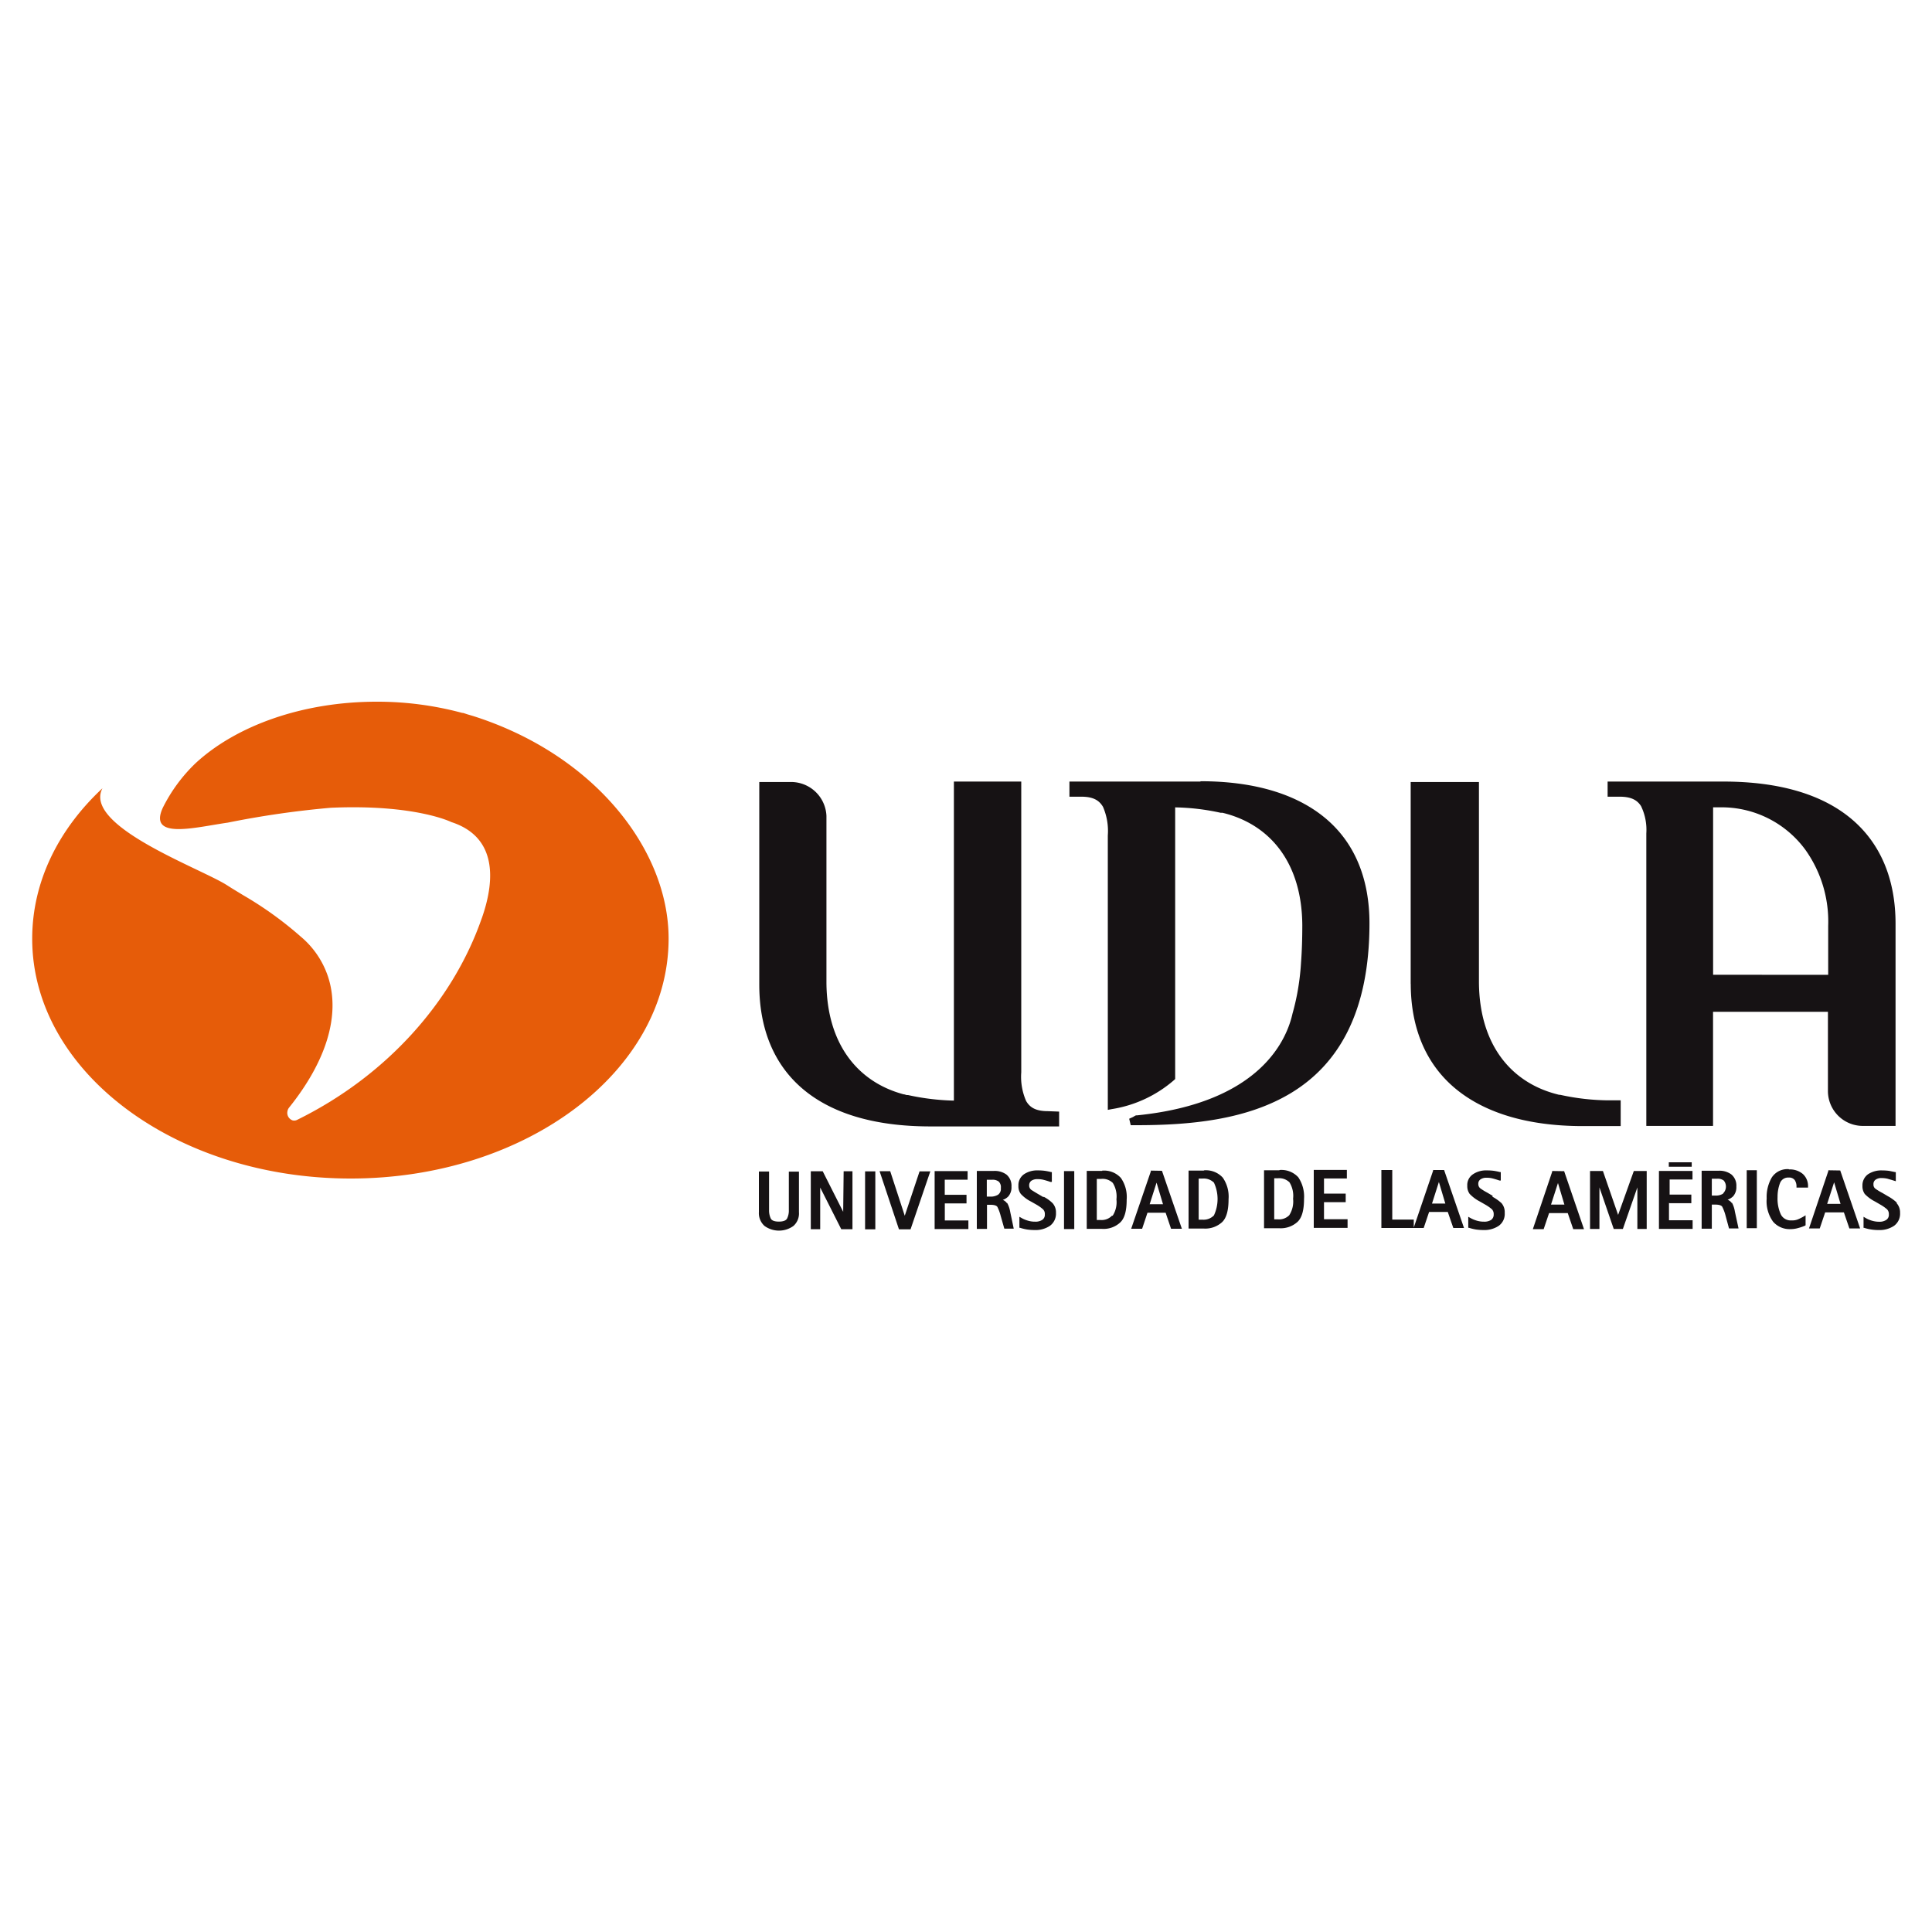
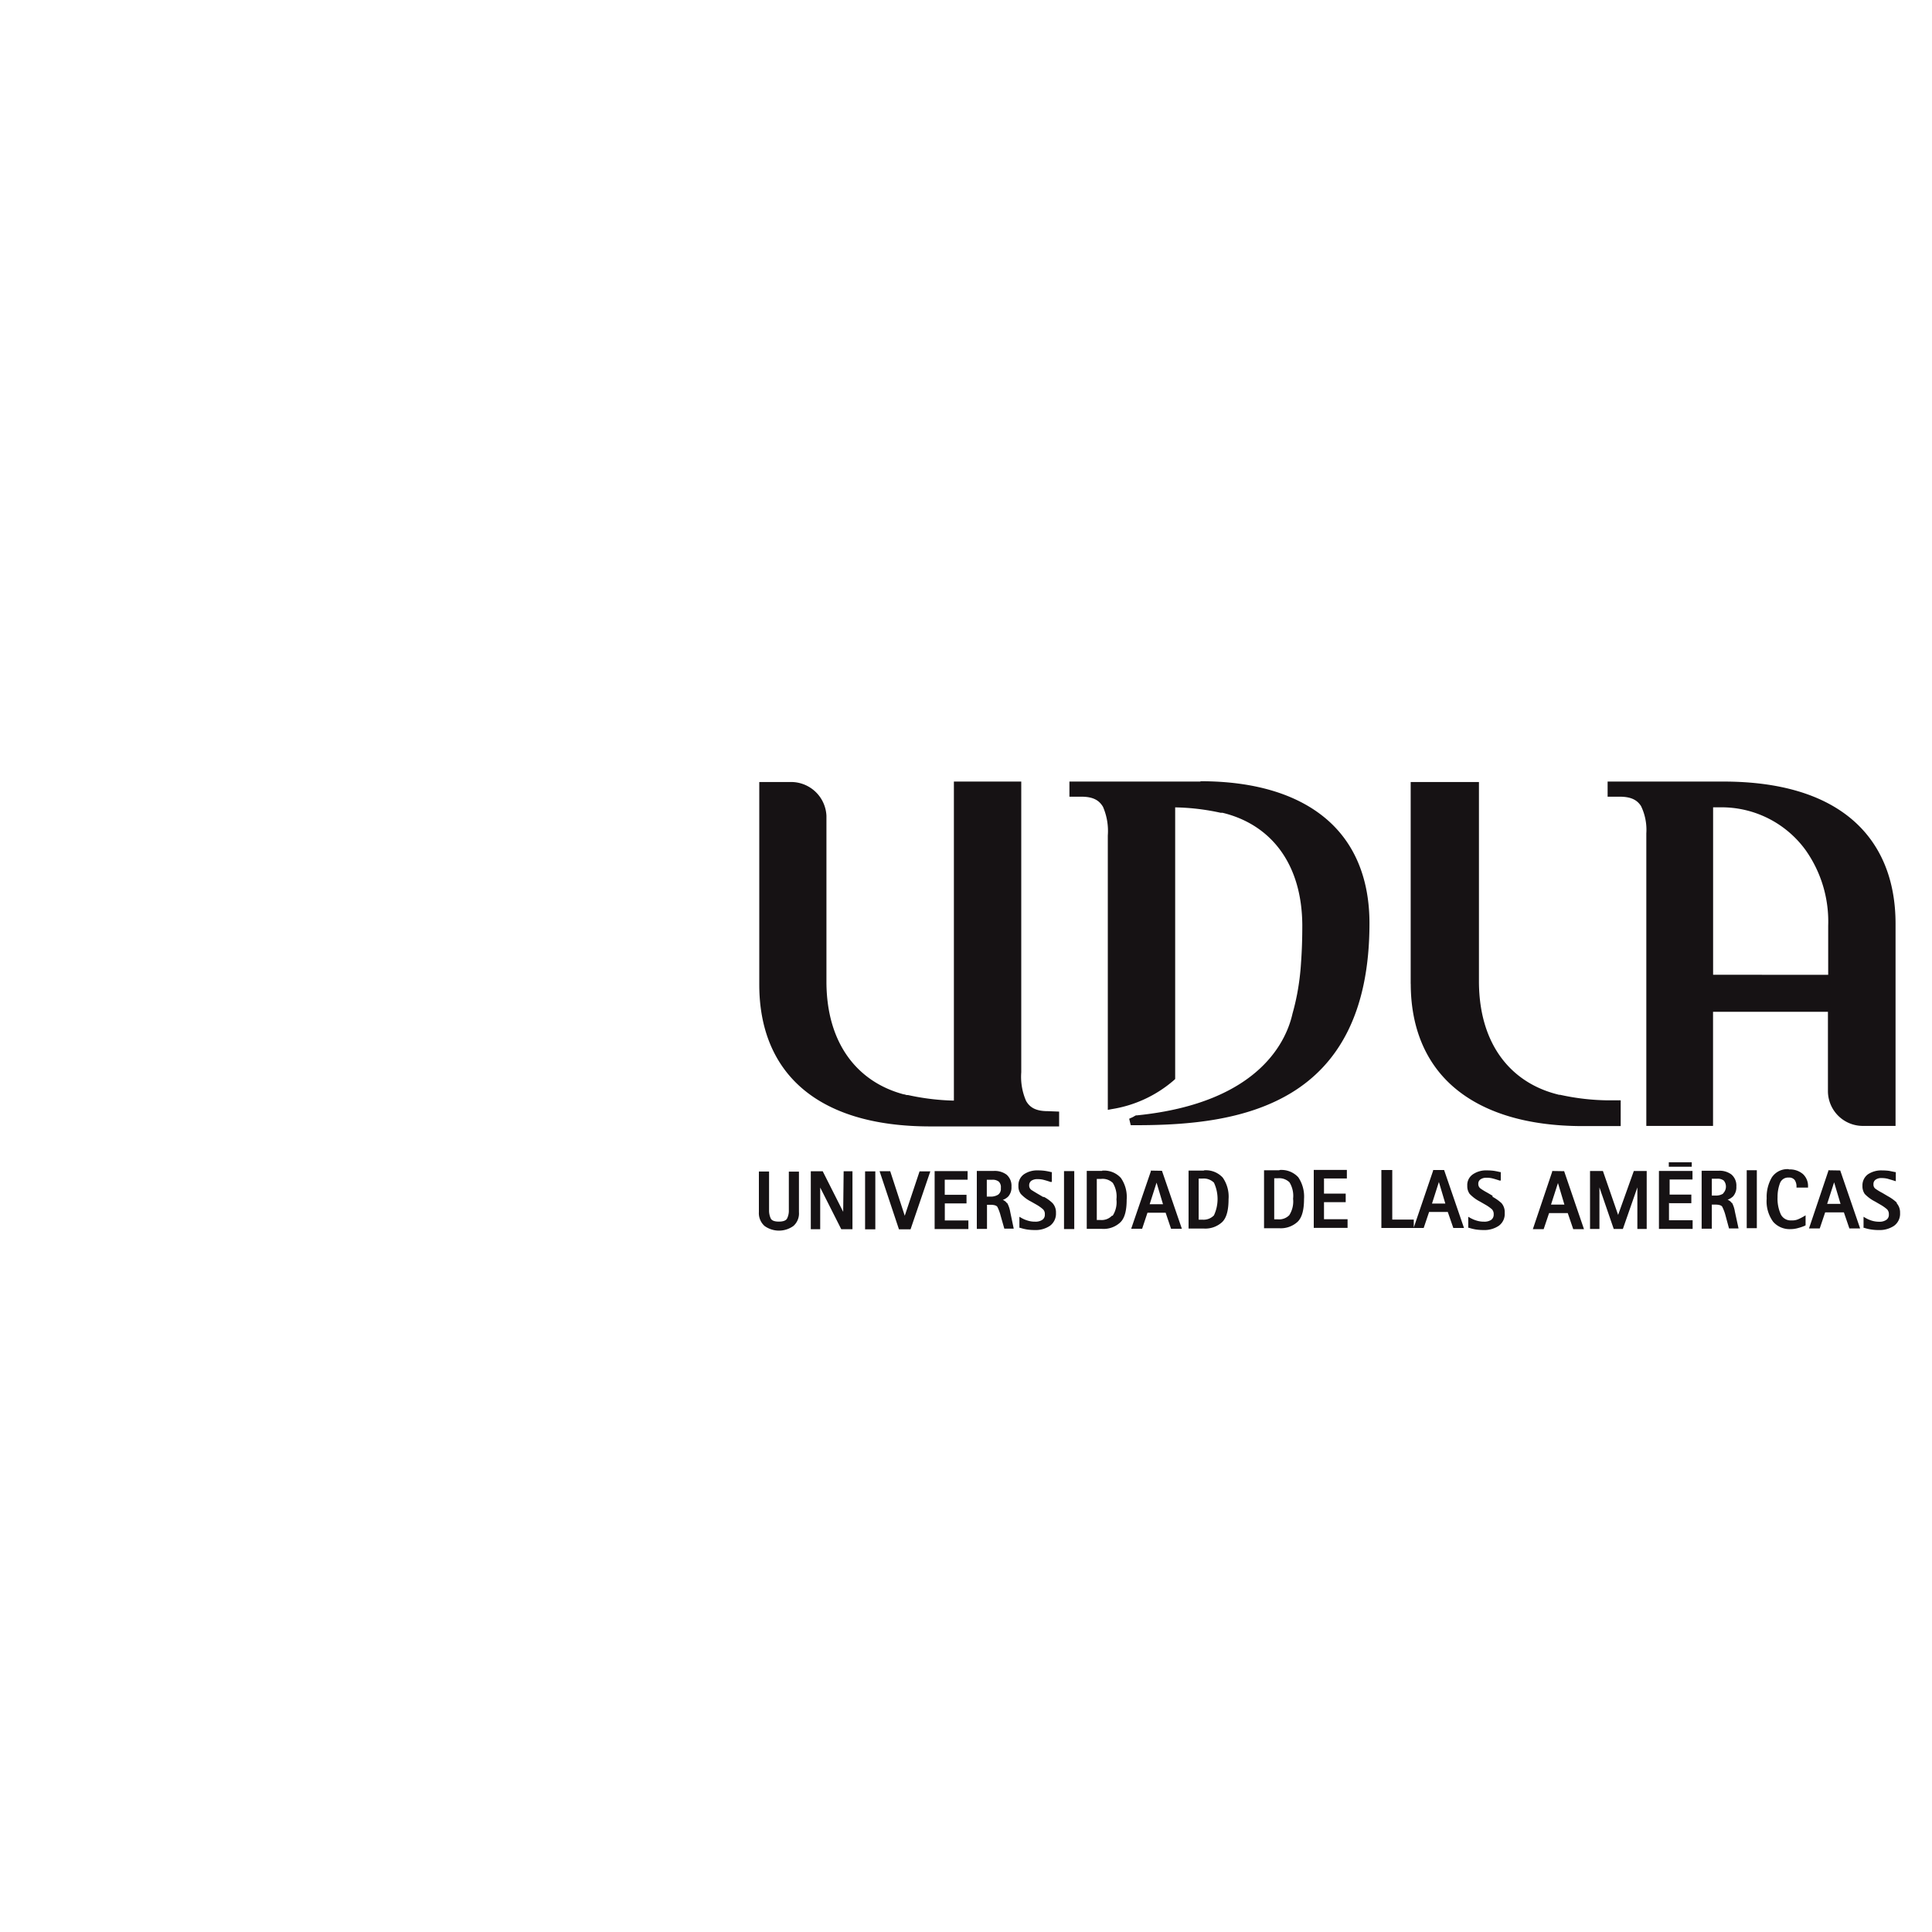
<svg xmlns="http://www.w3.org/2000/svg" id="Capa_1" data-name="Capa 1" viewBox="0 0 300 300">
  <defs>
    <style>.cls-1{fill:#e65c09;}.cls-2{fill:#161214;}</style>
  </defs>
-   <path class="cls-1" d="M5,145.77c0-8.87,4.08-17,10.91-23.37-3.06,5.83,15,12.34,19.25,15l.82.52L37.75,139a56,56,0,0,1,8.93,6.42,13.78,13.78,0,0,1,4.23,6.16c2.05,6.11-.35,13.33-6,20.38a1.29,1.29,0,0,0-.28.62,1.23,1.23,0,0,0,.83,1.4,1,1,0,0,0,.68-.09c13.87-6.82,24.06-18.31,28.56-31l.17-.47c2.18-6.31,2-12.57-4.79-14.77,0,0-5.6-2.8-18.72-2.22a144.22,144.22,0,0,0-16,2.31c-5,.71-12.39,2.72-10.08-2.31a25,25,0,0,1,5.09-6.92c6.24-5.77,16.51-9.55,28.12-9.55a50.69,50.69,0,0,1,13.32,1.75l.12,0,.71.23.85.25c18.84,6,30.33,20.76,30.33,34.55,0,20.58-22.11,37.26-49.37,37.26S5,166.35,5,145.77" />
-   <polygon class="cls-1" points="71.86 110.74 71.73 110.72 72.57 110.97 71.86 110.74" />
  <path class="cls-2" d="M219.06,152.74v0c0,6.72,2.25,12.29,6.73,16.12s11.17,6,20,6h5.87v-4h-2a36.18,36.18,0,0,1-7.41-.86l-.09,0h-.07l-.38-.1c-7.22-1.88-12-7.85-12.06-17.37v-31.1h-10.6v31.38Z" />
  <path class="cls-2" d="M267.63,121.36h-18v2.35h1.86c1.83,0,2.74.54,3.33,1.46a8.47,8.47,0,0,1,.82,4.24v45.42H266V157.11h17.84v12.35a5.42,5.42,0,0,0,5.3,5.37h5.2v-31.4c0-6.72-2.21-12.28-6.69-16.13s-11.16-5.94-20.06-5.94m-1.51,30h-.07v-26h1.14A16.13,16.13,0,0,1,280.37,132a19.19,19.19,0,0,1,3.51,11.74v7.63Z" />
  <path class="cls-2" d="M186.4,121.36H166.06v2.35h1.84c1.88,0,2.78.58,3.37,1.57a9.41,9.41,0,0,1,.75,4.45v42.61l.63-.12a19.32,19.32,0,0,0,9.65-4.5l.18-.17V125.37h.07a35.57,35.57,0,0,1,7,.84l.1,0h.05l.14,0,.32.08c7.23,1.89,12,7.85,12.06,17.36,0,1.92-.05,3.83-.19,5.74a38.56,38.56,0,0,1-.6,4.9c-.19,1-.44,2.08-.73,3.1v0c-.81,3.63-4.6,13.82-24.13,15.8h-.08l-.1,0c-.11.06-.24.12-.36.2s-.45.21-.69.33l.24,1c.17,0,.64,0,.87,0,8.06,0,17.05-.74,24.12-5.06s12.07-12.24,12.08-26.24v-.05s0,0,0,0c0-6.68-2.14-12.22-6.54-16.06s-11-6-19.68-6" />
  <path class="cls-2" d="M162.71,172.54h0c-1.89,0-2.79-.58-3.37-1.57a9.34,9.34,0,0,1-.76-4.46V121.36H148.12v49.54H148a36.8,36.8,0,0,1-7-.86h-.08l-.13,0h0l-.38-.11h-.08c-7.17-1.91-11.94-7.86-12-17.34v-25.9a5.5,5.5,0,0,0-5.63-5.26h-4.8v31.47c0,6.71,2.19,12.26,6.64,16.09s11.09,5.92,19.92,5.92h20v-2.3Z" />
  <path class="cls-2" d="M122.49,187.91a2.7,2.7,0,0,1-.28,1.31c-.16.29-.56.47-1.27.47s-1.1-.18-1.25-.47a2.93,2.93,0,0,1-.27-1.31v-6h-1.58v6.3a2.67,2.67,0,0,0,.87,2.15,3.83,3.83,0,0,0,4.5,0,2.59,2.59,0,0,0,.85-2.13v-6.3h-1.57Zm8.44.26-3.18-6.3H125.9v9h1.46l0-6.47,3.27,6.47h1.74v-9H131Zm3.4-6.14v8.86h1.59v-9h-1.59Zm6.16,6.75-2.26-6.92h-1.65l.07.21,2.94,8.82h1.8l3.07-9h-1.67Zm6.21-1.92h3.38v-1.33H146.7v-2.35h3.55v-1.33h-5.12v9h5.24v-1.34h-3.66v-2.69Zm9.68,0a1.42,1.42,0,0,0-.67-.54,2.23,2.23,0,0,0,.85-.53,2.13,2.13,0,0,0,.5-1.52,2.27,2.27,0,0,0-.76-1.87,3.09,3.09,0,0,0-1.94-.58h-2.68v9h1.58v-3.74h.56c.63,0,1,.15,1.09.4a6.82,6.82,0,0,1,.47,1.3l.57,2h1.46l-.55-2.63a4.28,4.28,0,0,0-.48-1.38M155,185.5a2.14,2.14,0,0,1-1.2.31h-.57v-2.62h.86a1.54,1.54,0,0,1,1,.29,1.2,1.2,0,0,1,.32,1,1.12,1.12,0,0,1-.45,1.05m7.08.37h0l-.86-.5c-.34-.2-.67-.4-1-.61a.83.83,0,0,1-.37-.72.87.87,0,0,1,.32-.71,1.59,1.59,0,0,1,1-.26,3.39,3.39,0,0,1,.9.1c.27.07.63.17,1.08.33l.22,0V182l-.11,0c-.3-.08-.62-.14-.93-.19a7.41,7.41,0,0,0-1.11-.07,3.62,3.62,0,0,0-2.18.6,2.06,2.06,0,0,0-.86,1.8,1.94,1.94,0,0,0,.37,1.25,5.57,5.57,0,0,0,1.59,1.19l.81.46a6.27,6.27,0,0,1,1.05.74,1,1,0,0,1,.28.79.93.93,0,0,1-.4.85,1.88,1.88,0,0,1-1.1.28,3.67,3.67,0,0,1-1.2-.18,4.35,4.35,0,0,1-1-.44l-.25-.14v1.71l.1,0a7.47,7.47,0,0,0,1.11.27,8.92,8.92,0,0,0,1.16.08,4,4,0,0,0,2.38-.66,2.34,2.34,0,0,0,.93-2,2.14,2.14,0,0,0-.52-1.51,5.81,5.81,0,0,0-1.39-1m3.16-3.84v8.86h1.59v-9h-1.59Zm5.93-.17h-2.4v9h2.4a3.79,3.79,0,0,0,2.8-1c.7-.66,1-1.86,1-3.56a5.17,5.17,0,0,0-.9-3.35,3.51,3.51,0,0,0-2.92-1.13m1.53,7a2.21,2.21,0,0,1-1.77.66h-.58v-6.38H171a2.26,2.26,0,0,1,1.8.63,4,4,0,0,1,.56,2.55,3.88,3.88,0,0,1-.58,2.53m5.92-7,0,.12-3.05,8.91h1.7l.83-2.49H181l.84,2.49h1.68l-3.09-9Zm-.18,5.22,1.07-3.35,1,3.35Zm8.42-5.22h-2.38v9h2.39a3.87,3.87,0,0,0,2.82-1c.69-.66,1-1.86,1-3.56a5.17,5.17,0,0,0-.9-3.35,3.55,3.55,0,0,0-2.93-1.13m1.55,7a2.22,2.22,0,0,1-1.77.66h-.59v-6.38h.57a2.26,2.26,0,0,1,1.8.63,6,6,0,0,1,0,5.08m10.17-7h-2.39v9h2.39a3.85,3.85,0,0,0,2.82-1c.69-.66,1-1.86,1-3.56a5.36,5.36,0,0,0-.89-3.35,3.55,3.55,0,0,0-2.93-1.13m1.54,7a2.21,2.21,0,0,1-1.77.66h-.58v-6.38h.57a2.28,2.28,0,0,1,1.8.63,4,4,0,0,1,.56,2.55,3.94,3.94,0,0,1-.58,2.53m5.38-2h3.37v-1.33h-3.37v-2.35h3.55v-1.33h-5.14v9h5.25v-1.34h-3.66Zm16.94-5,0,.12-3,8.82v-1.23h-3.34v-7.7H214.5v9h6.57l.84-2.49h2.9l.86,2.49h1.66l-3.09-9h-1.77Zm-.17,5.22,1.07-3.35,1,3.35Zm9.41-1.21h0l-.85-.5a9.57,9.57,0,0,1-1-.61.85.85,0,0,1-.37-.72.8.8,0,0,1,.33-.71,1.54,1.54,0,0,1,.94-.26,3.6,3.6,0,0,1,.92.1c.27.07.63.17,1.09.33l.21,0V182l-.12,0c-.31-.08-.61-.14-.91-.19a7.59,7.59,0,0,0-1.11-.07,3.6,3.6,0,0,0-2.18.6,2,2,0,0,0-.88,1.8,2,2,0,0,0,.37,1.25,6,6,0,0,0,1.6,1.19l.8.46a6.45,6.45,0,0,1,1.06.74,1.09,1.09,0,0,1,.27.79,1,1,0,0,1-.39.85,1.91,1.91,0,0,1-1.11.28,3.76,3.76,0,0,1-1.2-.18,4.66,4.66,0,0,1-1-.44l-.25-.14v1.71l.11,0a6.91,6.91,0,0,0,1.11.27,8.68,8.68,0,0,0,1.16.08,4,4,0,0,0,2.36-.66,2.26,2.26,0,0,0,.92-2,2.13,2.13,0,0,0-.49-1.51,7,7,0,0,0-1.41-1m9.27-4,0,.12-3,8.91h1.68l.84-2.49h2.9l.85,2.49h1.67l-3.08-9Zm-.18,5.22,1.08-3.35,1,3.35Zm10.42,1.6-2.36-6.82h-2v9h1.46l0-6.45,2.22,6.45h1.42l2.25-6.45v6.45h1.45v-9h-2Zm8-1.82h3.37v-1.33h-3.37v-2.35h3.55v-1.33H257.6v9h5.23v-1.34h-3.67v-2.69Zm9.67,0a1.47,1.47,0,0,0-.67-.54,2.35,2.35,0,0,0,.86-.53,2.13,2.13,0,0,0,.5-1.52,2.25,2.25,0,0,0-.77-1.87,3.07,3.07,0,0,0-1.94-.58h-2.68v9h1.58v-3.74h.56c.63,0,1,.15,1.09.4a6.73,6.73,0,0,1,.48,1.3l.54,2h1.48l-.57-2.63a4.32,4.32,0,0,0-.46-1.38m-1.35-1.4a2.12,2.12,0,0,1-1.2.31h-.57v-2.62h.86a1.53,1.53,0,0,1,1,.29,1.48,1.48,0,0,1-.12,2m3.68-3.47v8.86h1.57v-9h-1.57Zm6.55-.3a2.89,2.89,0,0,0-2.66,1.29,6,6,0,0,0-.79,3.26,5.39,5.39,0,0,0,1,3.61,3.39,3.39,0,0,0,2.64,1.15,4.42,4.42,0,0,0,1.31-.19,6.46,6.46,0,0,0,1-.35l.09-.06v-1.55l-.24.15a8,8,0,0,1-.92.47,2.25,2.25,0,0,1-1,.17,1.71,1.71,0,0,1-1.67-.9,5.83,5.83,0,0,1-.52-2.72,5.93,5.93,0,0,1,.38-2.17,1.34,1.34,0,0,1,1.34-.86,1.08,1.08,0,0,1,.95.4,1.78,1.78,0,0,1,.27,1v.16h1.79v-.16a2.51,2.51,0,0,0-.8-1.95,3.1,3.1,0,0,0-2.17-.71m6.12.13,0,.12-3,8.91h1.67l.84-2.49h2.91l.85,2.49h1.67l-3.09-9Zm-.18,5.22,1.08-3.35,1,3.35Zm10.81-.2a6.58,6.58,0,0,0-1.39-1l-.86-.51a8.22,8.22,0,0,1-1-.6.78.78,0,0,1-.37-.73.81.81,0,0,1,.32-.71,1.48,1.48,0,0,1,.94-.26,4,4,0,0,1,.92.1c.25.08.63.18,1.09.33l.2.06V182l-.11,0-.93-.19a8.85,8.85,0,0,0-1.1-.07,3.74,3.74,0,0,0-2.18.6,2.12,2.12,0,0,0-.86,1.8,2.07,2.07,0,0,0,.36,1.26,5.89,5.89,0,0,0,1.61,1.18l.79.46a6.63,6.63,0,0,1,1.06.74,1.06,1.06,0,0,1,.28.8.93.93,0,0,1-.41.85,1.83,1.83,0,0,1-1.07.28,3.89,3.89,0,0,1-1.21-.18,4.64,4.64,0,0,1-1-.45l-.24-.14v1.72l.11,0a6,6,0,0,0,1.11.26,7,7,0,0,0,1.14.08,4,4,0,0,0,2.38-.66,2.3,2.3,0,0,0,.93-2,2.15,2.15,0,0,0-.53-1.51" />
  <rect class="cls-2" x="259.13" y="180.48" width="3.56" height="0.69" />
</svg>